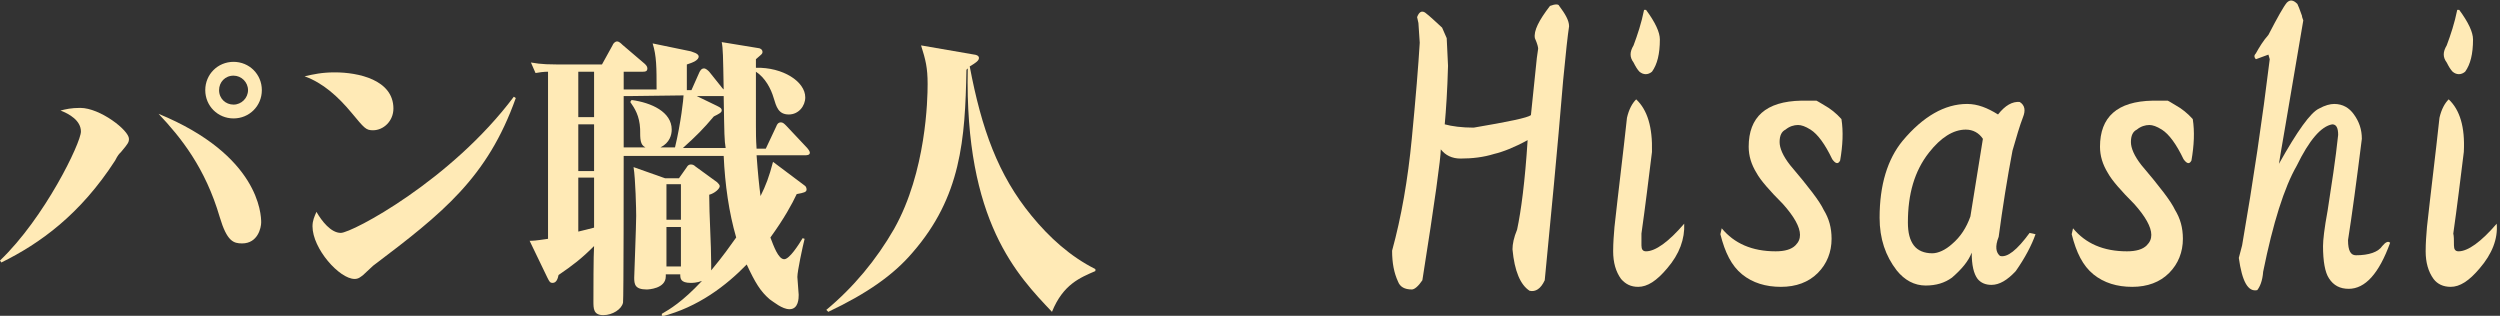
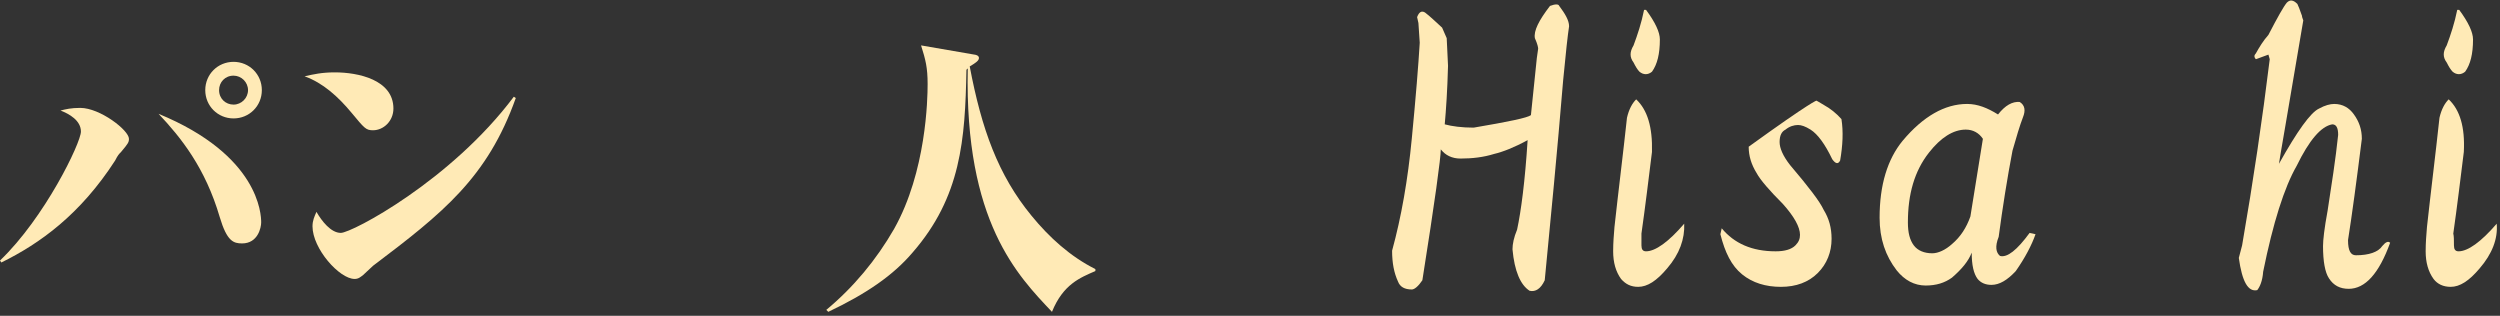
<svg xmlns="http://www.w3.org/2000/svg" version="1.1" id="レイヤー_1" x="0px" y="0px" viewBox="0 0 380 48" style="enable-background:new 0 0 380 48;" xml:space="preserve">
  <rect x="0" y="0" width="380" height="48" fill="#333333" stroke="none" />
  <style type="text/css">
	.st0{fill-rule:evenodd;clip-rule:evenodd;fill:#FFEAB6;}
</style>
  <g>
    <path class="st0" d="M0,39.6C6.8,33.1,12.3,21.7,12.3,20s-1.8-2.7-3.1-3.2c0.8-0.2,1.6-0.4,3-0.4c3,0,7.4,3.4,7.4,4.7   c0,0.5-0.1,0.7-1.2,2c-0.3,0.3-0.5,0.5-0.9,1.3C12.2,32.6,6.1,37,0.2,39.9L0,39.6z M39.7,33.8c0,0.8-0.5,3.2-2.9,3.2   c-1.3,0-2.3-0.3-3.4-4c-2.2-7.5-5.9-12.1-9.3-15.7C39.4,23.6,39.7,32.6,39.7,33.8z M35.5,18c-2.4,0-4.3-1.9-4.3-4.3   s1.9-4.3,4.3-4.3c2.4,0,4.3,1.9,4.3,4.3S37.9,18,35.5,18z M35.5,11.5c-1.3,0-2.2,1-2.2,2.2c0,1.3,1,2.2,2.2,2.2s2.2-1,2.2-2.2   S36.7,11.5,35.5,11.5z" />
    <path class="st0" d="M50.9,11c3.5,0,8.9,1.1,8.9,5.5c0,1.9-1.5,3.3-3.1,3.3c-1.1,0-1.3-0.3-3.3-2.7s-4.3-4.5-7.1-5.5   C47.6,11.3,48.9,11,50.9,11z M78.4,14.9C74.1,27,67.3,32.4,56.7,40.4c-0.1,0.1-1.2,1.1-1.5,1.4c-0.4,0.3-0.7,0.6-1.3,0.6   c-2.3,0-6.4-4.6-6.4-8c0-0.9,0.3-1.5,0.6-2.2c0.8,1.4,2.2,3.2,3.7,3.2c1.7,0,16.8-8,26.3-20.7L78.4,14.9z" />
-     <path class="st0" d="M122.4,23.6H115c0.2,2.8,0.4,4.7,0.6,6.2c0.8-1.6,1.3-2.9,1.9-5.2l4.8,3.6c0.2,0.1,0.3,0.4,0.3,0.6   c0,0.4-0.4,0.5-1.5,0.7c-0.7,1.5-1.9,3.7-4,6.6c0.5,1.3,1.2,3.3,2.1,3.3c0.8,0,2.2-2.2,2.8-3.2l0.3,0.1c-0.3,1.2-1.1,4.9-1.1,5.8   c0,0.4,0.2,2.3,0.2,2.7c0,0.5,0,2.2-1.4,2.2c-1.1,0-2.4-1.1-3-1.5c-1.4-1.2-2.2-2.5-3.5-5.3c-3.1,3.2-7.4,6.5-12.9,7.9v-0.4   c1.2-0.7,3.1-1.8,6.1-5c-0.8,0.3-1.5,0.3-1.7,0.3c-1.6,0-1.6-0.7-1.6-1.3h-2.2V42c0,1.9-2.7,2-2.9,2c-1.8,0-1.9-0.8-1.9-1.8   c0-0.4,0.3-7.9,0.3-9.4c0-0.9-0.1-5.6-0.4-7.4l4.8,1.7h2.1l1.2-1.7c0.1-0.2,0.3-0.4,0.6-0.4c0.3,0,0.5,0.1,0.7,0.3l3.3,2.4   c0.2,0.2,0.4,0.4,0.4,0.6c0,0.4-0.8,1.1-1.6,1.3c0,3.1,0.3,7.5,0.3,10.5v1c1.9-2.3,2.8-3.6,3.8-5c-1.1-3.8-1.7-8-1.9-12.4H95.9   h-1.1c0,1.6,0,21.8-0.1,22.3c-0.2,1-1.6,1.9-3,1.9c-1.5,0-1.5-1-1.5-2.1c0-1.2,0-7.1,0.1-8.4c-1.9,1.9-3.2,2.9-5.4,4.4   C84.8,42.3,84.6,43,84,43c-0.4,0-0.5-0.2-0.8-0.8l-2.7-5.6c0.5,0,0.8,0,2.8-0.3V10.9c-0.6,0-1.4,0.1-1.9,0.2l-0.7-1.6   C82.5,9.8,83,9.8,87,9.8h4.5l1.6-2.9c0.1-0.3,0.4-0.6,0.7-0.6c0.3,0,0.6,0.3,0.8,0.5L98,9.7c0.2,0.2,0.4,0.4,0.4,0.7   c0,0.5-0.4,0.5-0.7,0.5h-2.9v2.7c0.1,0,1.8,0,2,0h3c0-3.3,0-5.1-0.6-7l5.8,1.2c0.2,0.1,1.2,0.3,1.2,0.8s-0.8,0.9-1.8,1.2v3.9h0.7   l1.2-2.7c0.1-0.2,0.3-0.6,0.7-0.6c0.3,0,0.6,0.3,0.8,0.5l2,2.5l0.2,0.2c-0.1-5.3-0.1-6.2-0.3-7.2l5.5,0.9c0.3,0,0.7,0.2,0.7,0.6   c0,0.2-0.1,0.3-0.2,0.4c-0.1,0.1-0.7,0.6-0.8,0.7v1.3c4.1-0.1,7.5,2.1,7.5,4.5c0,1.3-1,2.6-2.5,2.6c-1.6,0-1.9-1.2-2.3-2.5   c-0.4-1.4-1.3-3.1-2.7-4V19c0,1.1,0,2.2,0.1,3.6h1.4l1.6-3.4c0.1-0.3,0.3-0.6,0.7-0.6c0.3,0,0.5,0.2,0.8,0.5l3.2,3.4   c0.1,0.1,0.4,0.5,0.4,0.7C123.1,23.6,122.6,23.6,122.4,23.6z M90.3,10.9h-2.4v6.9h2.4V10.9z M90.3,18.9h-2.4V26h2.4V18.9z M90.3,27   h-2.4v8.2c0.8-0.2,1.7-0.4,2.4-0.6V27z M96,14.6h-1.2v7.8c0.3,0,1.8,0,1.9,0h1.4c-0.8-0.4-0.8-1.2-0.8-2.8c-0.1-2-0.8-3.1-1.5-4.1   l0.2-0.3c3,0.4,6.1,1.8,6.1,4.5c0,0.8-0.3,2-1.7,2.7h2.2c0.9-3.7,1.3-7.5,1.3-7.9L96,14.6L96,14.6z M103.5,28h-2.2v5.4h2.2V28z    M103.5,34.5h-2.2v6h2.2V34.5z M110,14.6c-0.1,0-0.2,0-0.3,0h-3.8l3.1,1.5c0.6,0.3,0.7,0.4,0.7,0.7c0,0.3-0.4,0.5-1.2,0.9   c-1.6,1.9-2.6,2.9-4.7,4.8h6.5C110.1,21.3,110.1,20.6,110,14.6z" />
    <path class="st0" d="M159.9,47.4c-5.2-5.5-13.3-13.7-12.8-37l-0.2,0.2c-0.2,10.6-0.8,19.3-8.2,27.8c-2.9,3.4-6.9,6.2-12.8,9   l-0.3-0.3c4.1-3.4,7.6-7.6,10.3-12.3c4.9-8.7,5.1-19.8,5.1-22c0-2.5-0.3-3.7-1-5.9l8.1,1.4c0.1,0,0.7,0.1,0.7,0.5s-0.4,0.7-1.4,1.3   c1.8,9.5,4.3,16.5,9.4,22.7c2.7,3.3,5.9,6.2,9.7,8.1v0.3C164.2,42.2,161.6,43.2,159.9,47.4z" />
    <path class="st0" d="M238.5,4c-0.2,1.3-0.5,4-0.9,8.2c-0.9,10.9-1.9,21.1-2.8,30.4c-0.6,1.3-1.4,1.8-2.3,1.6   c-1.4-0.9-2.3-3-2.6-6.3c0-0.8,0.2-1.8,0.7-3c0.6-2.8,1.2-7.3,1.6-13.6c-2,1.1-3.8,1.8-5.1,2.1c-1.6,0.5-3.3,0.7-5.1,0.7   c-1.3,0-2.3-0.5-3-1.4c0,1.3-0.9,7.9-2.8,19.9c-0.6,0.9-1.2,1.4-1.6,1.4c-1.1,0-1.8-0.4-2.1-1.2c-0.6-1.3-0.9-2.8-0.9-4.7   c1.4-5.1,2.4-10.8,3-17.1c0.6-6.2,1-11.1,1.2-14.5l-0.2-3l-0.2-0.9c0.3-0.8,0.7-1,1.2-0.7c0.8,0.6,1.6,1.4,2.6,2.3l0.7,1.6l0.2,4.2   c-0.1,3.8-0.3,6.7-0.5,8.9c1.1,0.3,2.6,0.5,4.4,0.5c5.3-0.9,8.2-1.5,8.7-1.9l0.9-8.7l0.2-1.4c0-0.2-0.1-0.7-0.5-1.6   c-0.2-1.1,0.6-2.7,2.3-4.9c0.8-0.3,1.3-0.3,1.4,0C237.9,2.1,238.5,3.1,238.5,4z" />
    <path class="st0" d="M249.5,37.3c0,0.6,0.2,0.9,0.7,0.9c1.4,0,3.4-1.4,5.8-4.2c0.1,2.3-0.7,4.6-2.6,6.8c-1.6,1.9-3,2.8-4.4,2.8   c-1.1,0-1.9-0.4-2.6-1.2c-0.8-1.1-1.2-2.5-1.2-4.2c0-1.3,0.1-2.5,0.2-3.7c0.6-5.5,1.3-11,1.9-16.6c0.3-1.3,0.8-2.2,1.4-2.8   c1.7,1.6,2.5,4.2,2.4,8c-0.5,4-1,8.2-1.6,12.4C249.5,35.9,249.5,36.5,249.5,37.3z M250.2,1.5c1.4,1.9,2.1,3.4,2.1,4.5   c0,2.2-0.4,3.8-1.2,4.9c-0.6,0.5-1.3,0.5-1.9,0c-0.3-0.3-0.6-0.8-0.9-1.4c-0.6-0.8-0.6-1.6,0-2.6c0.6-1.6,1.2-3.4,1.6-5.4   C250,1.5,250.2,1.5,250.2,1.5z" />
-     <path class="st0" d="M276.1,15.3c0,0,0.4,0.2,1.2,0.7c0.9,0.5,1.8,1.2,2.6,2.1c0.3,1.9,0.2,4-0.2,6.3c-0.3,0.6-0.7,0.5-1.2-0.2   c-1.1-2.3-2.2-3.8-3.3-4.5c-0.8-0.5-1.4-0.7-1.9-0.7c-0.6,0-1.3,0.2-1.9,0.7c-0.6,0.3-0.9,0.9-0.9,1.9c0,0.9,0.5,2.1,1.6,3.5   c2.8,3.3,4.5,5.5,5.1,6.8c0.8,1.3,1.2,2.7,1.2,4.4c0,2-0.7,3.8-2.1,5.2s-3.3,2.1-5.6,2.1c-2.3,0-4.3-0.6-5.9-1.9   c-1.6-1.3-2.6-3.3-3.3-6.1l0.2-0.9c1.9,2.3,4.6,3.5,8.2,3.5c1.4,0,2.4-0.3,3-0.9c0.5-0.5,0.7-1,0.7-1.6c0-1.2-0.9-2.8-2.6-4.7   c-2-2-3.4-3.6-4-4.7c-0.8-1.3-1.2-2.6-1.2-4c0-4.5,2.6-6.9,8-7C275.5,15.3,276.1,15.3,276.1,15.3z" />
+     <path class="st0" d="M276.1,15.3c0,0,0.4,0.2,1.2,0.7c0.9,0.5,1.8,1.2,2.6,2.1c0.3,1.9,0.2,4-0.2,6.3c-0.3,0.6-0.7,0.5-1.2-0.2   c-1.1-2.3-2.2-3.8-3.3-4.5c-0.8-0.5-1.4-0.7-1.9-0.7c-0.6,0-1.3,0.2-1.9,0.7c-0.6,0.3-0.9,0.9-0.9,1.9c0,0.9,0.5,2.1,1.6,3.5   c2.8,3.3,4.5,5.5,5.1,6.8c0.8,1.3,1.2,2.7,1.2,4.4c0,2-0.7,3.8-2.1,5.2s-3.3,2.1-5.6,2.1c-2.3,0-4.3-0.6-5.9-1.9   c-1.6-1.3-2.6-3.3-3.3-6.1l0.2-0.9c1.9,2.3,4.6,3.5,8.2,3.5c1.4,0,2.4-0.3,3-0.9c0.5-0.5,0.7-1,0.7-1.6c0-1.2-0.9-2.8-2.6-4.7   c-2-2-3.4-3.6-4-4.7c-0.8-1.3-1.2-2.6-1.2-4C275.5,15.3,276.1,15.3,276.1,15.3z" />
    <path class="st0" d="M304,38.9c1.1,0.3,2.6-0.9,4.5-3.5l0.9,0.2c-0.6,1.7-1.6,3.6-3,5.6c-1.3,1.4-2.5,2.1-3.7,2.1   c-0.9,0-1.6-0.3-2.1-0.9c-0.6-0.8-0.9-2.1-0.9-4c-0.5,1.3-1.5,2.5-3,3.8c-1.1,0.8-2.4,1.2-4,1.2c-1.7,0-3.2-0.8-4.4-2.3   c-1.7-2.2-2.6-4.8-2.6-8c0-5,1.2-8.9,3.5-11.7c3.1-3.7,6.4-5.6,9.8-5.6c1.6,0,3.1,0.6,4.7,1.6c1.1-1.4,2.2-2,3.3-1.9   c0.8,0.5,0.9,1.3,0.5,2.3c-0.5,1.3-1,3-1.6,5.1c-0.8,4.2-1.5,8.6-2.1,13.1C303.2,37.5,303.4,38.4,304,38.9z M301.4,21.1   c-0.6-0.9-1.5-1.4-2.6-1.4c-1.9,0-3.8,1.2-5.6,3.5C291,26,290,29.5,290,33.8c0,1.6,0.3,2.7,0.9,3.5s1.6,1.2,2.8,1.2   c0.9,0,2-0.5,3-1.4c1.3-1.1,2.2-2.5,2.8-4.2L301.4,21.1z" />
-     <path class="st0" d="M329.5,15.3c0,0,0.4,0.2,1.2,0.7c0.9,0.5,1.8,1.2,2.6,2.1c0.3,1.9,0.2,4-0.2,6.3c-0.3,0.6-0.7,0.5-1.2-0.2   c-1.1-2.3-2.2-3.8-3.3-4.5c-0.8-0.5-1.4-0.7-1.9-0.7c-0.6,0-1.3,0.2-1.9,0.7c-0.6,0.3-0.9,0.9-0.9,1.9c0,0.9,0.5,2.1,1.6,3.5   c2.8,3.3,4.5,5.5,5.1,6.8c0.8,1.3,1.2,2.7,1.2,4.4c0,2-0.7,3.8-2.1,5.2s-3.3,2.1-5.6,2.1s-4.3-0.6-5.9-1.9s-2.6-3.3-3.3-6.1   l0.2-0.9c1.9,2.3,4.6,3.5,8.2,3.5c1.4,0,2.4-0.3,3-0.9c0.5-0.5,0.7-1,0.7-1.6c0-1.2-0.9-2.8-2.6-4.7c-2-2-3.4-3.6-4-4.7   c-0.8-1.3-1.2-2.6-1.2-4c0-4.5,2.6-6.9,8-7C328.8,15.3,329.5,15.3,329.5,15.3z" />
    <path class="st0" d="M349.9,2.4c0,0.2,0.1,0.4,0.2,0.7c-2.3,13.7-3.6,21-3.7,21.8c2.8-5,4.8-7.8,6.1-8.4c0.9-0.5,1.7-0.7,2.3-0.7   c1.3,0,2.3,0.6,3,1.6c0.8,1.1,1.2,2.3,1.2,3.7c-0.8,6.4-1.5,11.6-2.1,15.4c0,1.6,0.4,2.3,1.2,2.3c2,0,3.4-0.5,4-1.4   c0.5-0.6,0.9-0.8,1.2-0.5c-1.7,4.7-3.8,7-6.3,7c-1.3,0-2.3-0.5-3-1.6c-0.6-0.9-0.9-2.6-0.9-4.9c0-0.9,0.2-2.7,0.7-5.4   c0.6-3.9,1.2-7.7,1.6-11.5c0-1.1-0.3-1.6-0.9-1.6c-1.7,0.3-3.5,2.4-5.4,6.3c-1.9,3.3-3.6,8.7-5.1,16.1c-0.1,1.4-0.5,2.3-0.9,2.8   c-1.4,0.3-2.3-1.3-2.8-4.9l0.5-1.9c1.7-9.8,3.1-19.3,4.2-28.3l-0.2-0.7L342.9,9c-0.3-0.3-0.3-0.6,0-0.9c0.5-0.9,1.1-1.9,1.9-2.8   c1.4-2.7,2.3-4.3,2.8-4.9c0.5-0.5,1-0.4,1.6,0.2C349.3,0.8,349.6,1.5,349.9,2.4z" />
    <path class="st0" d="M373,37.3c0,0.6,0.2,0.9,0.7,0.9c1.4,0,3.4-1.4,5.8-4.2c0.2,2.3-0.7,4.6-2.6,6.8c-1.6,1.9-3,2.8-4.4,2.8   c-1.1,0-2-0.4-2.6-1.2c-0.8-1.1-1.2-2.5-1.2-4.2c0-1.3,0.1-2.5,0.2-3.7c0.6-5.5,1.3-11,1.9-16.6c0.3-1.3,0.8-2.2,1.4-2.8   c1.7,1.6,2.5,4.2,2.3,8c-0.5,4-1,8.2-1.6,12.4C373,35.9,373,36.5,373,37.3z M373.8,1.5c1.4,1.9,2.1,3.4,2.1,4.5   c0,2.2-0.4,3.8-1.2,4.9c-0.6,0.5-1.3,0.5-1.9,0c-0.3-0.3-0.6-0.8-0.9-1.4c-0.6-0.8-0.6-1.6,0-2.6c0.6-1.6,1.2-3.4,1.6-5.4H373.8z" />
  </g>
</svg>